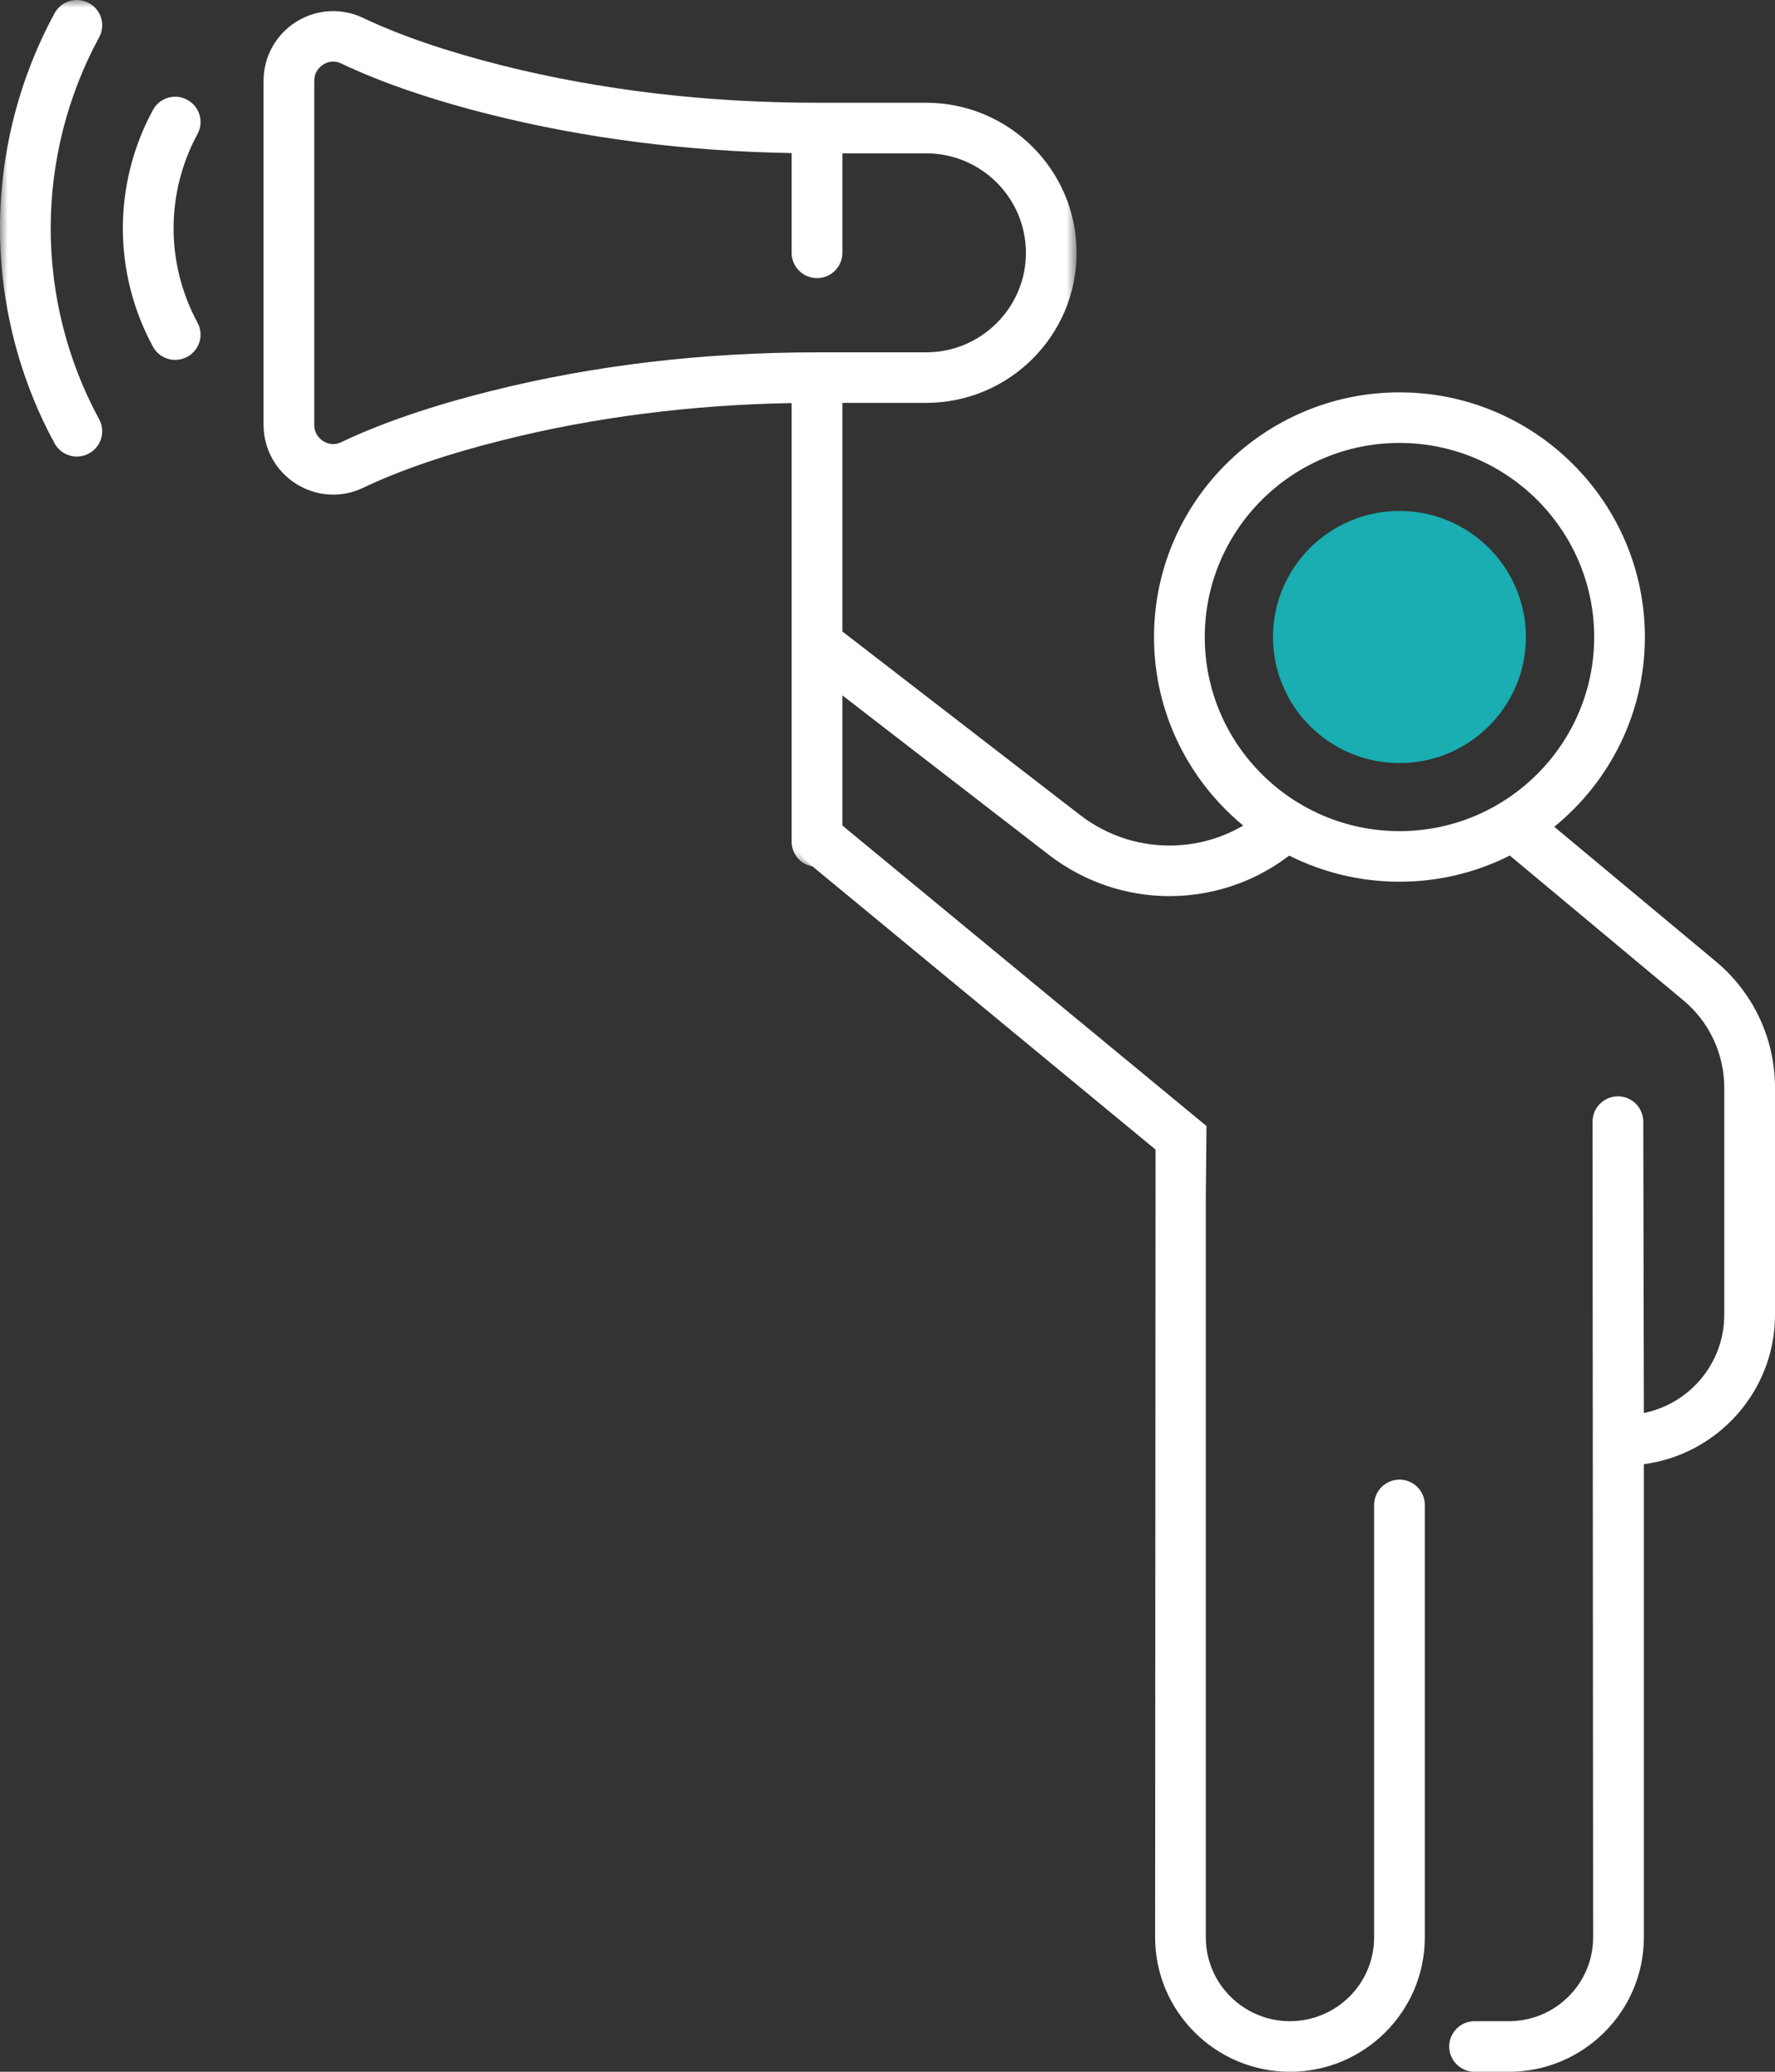
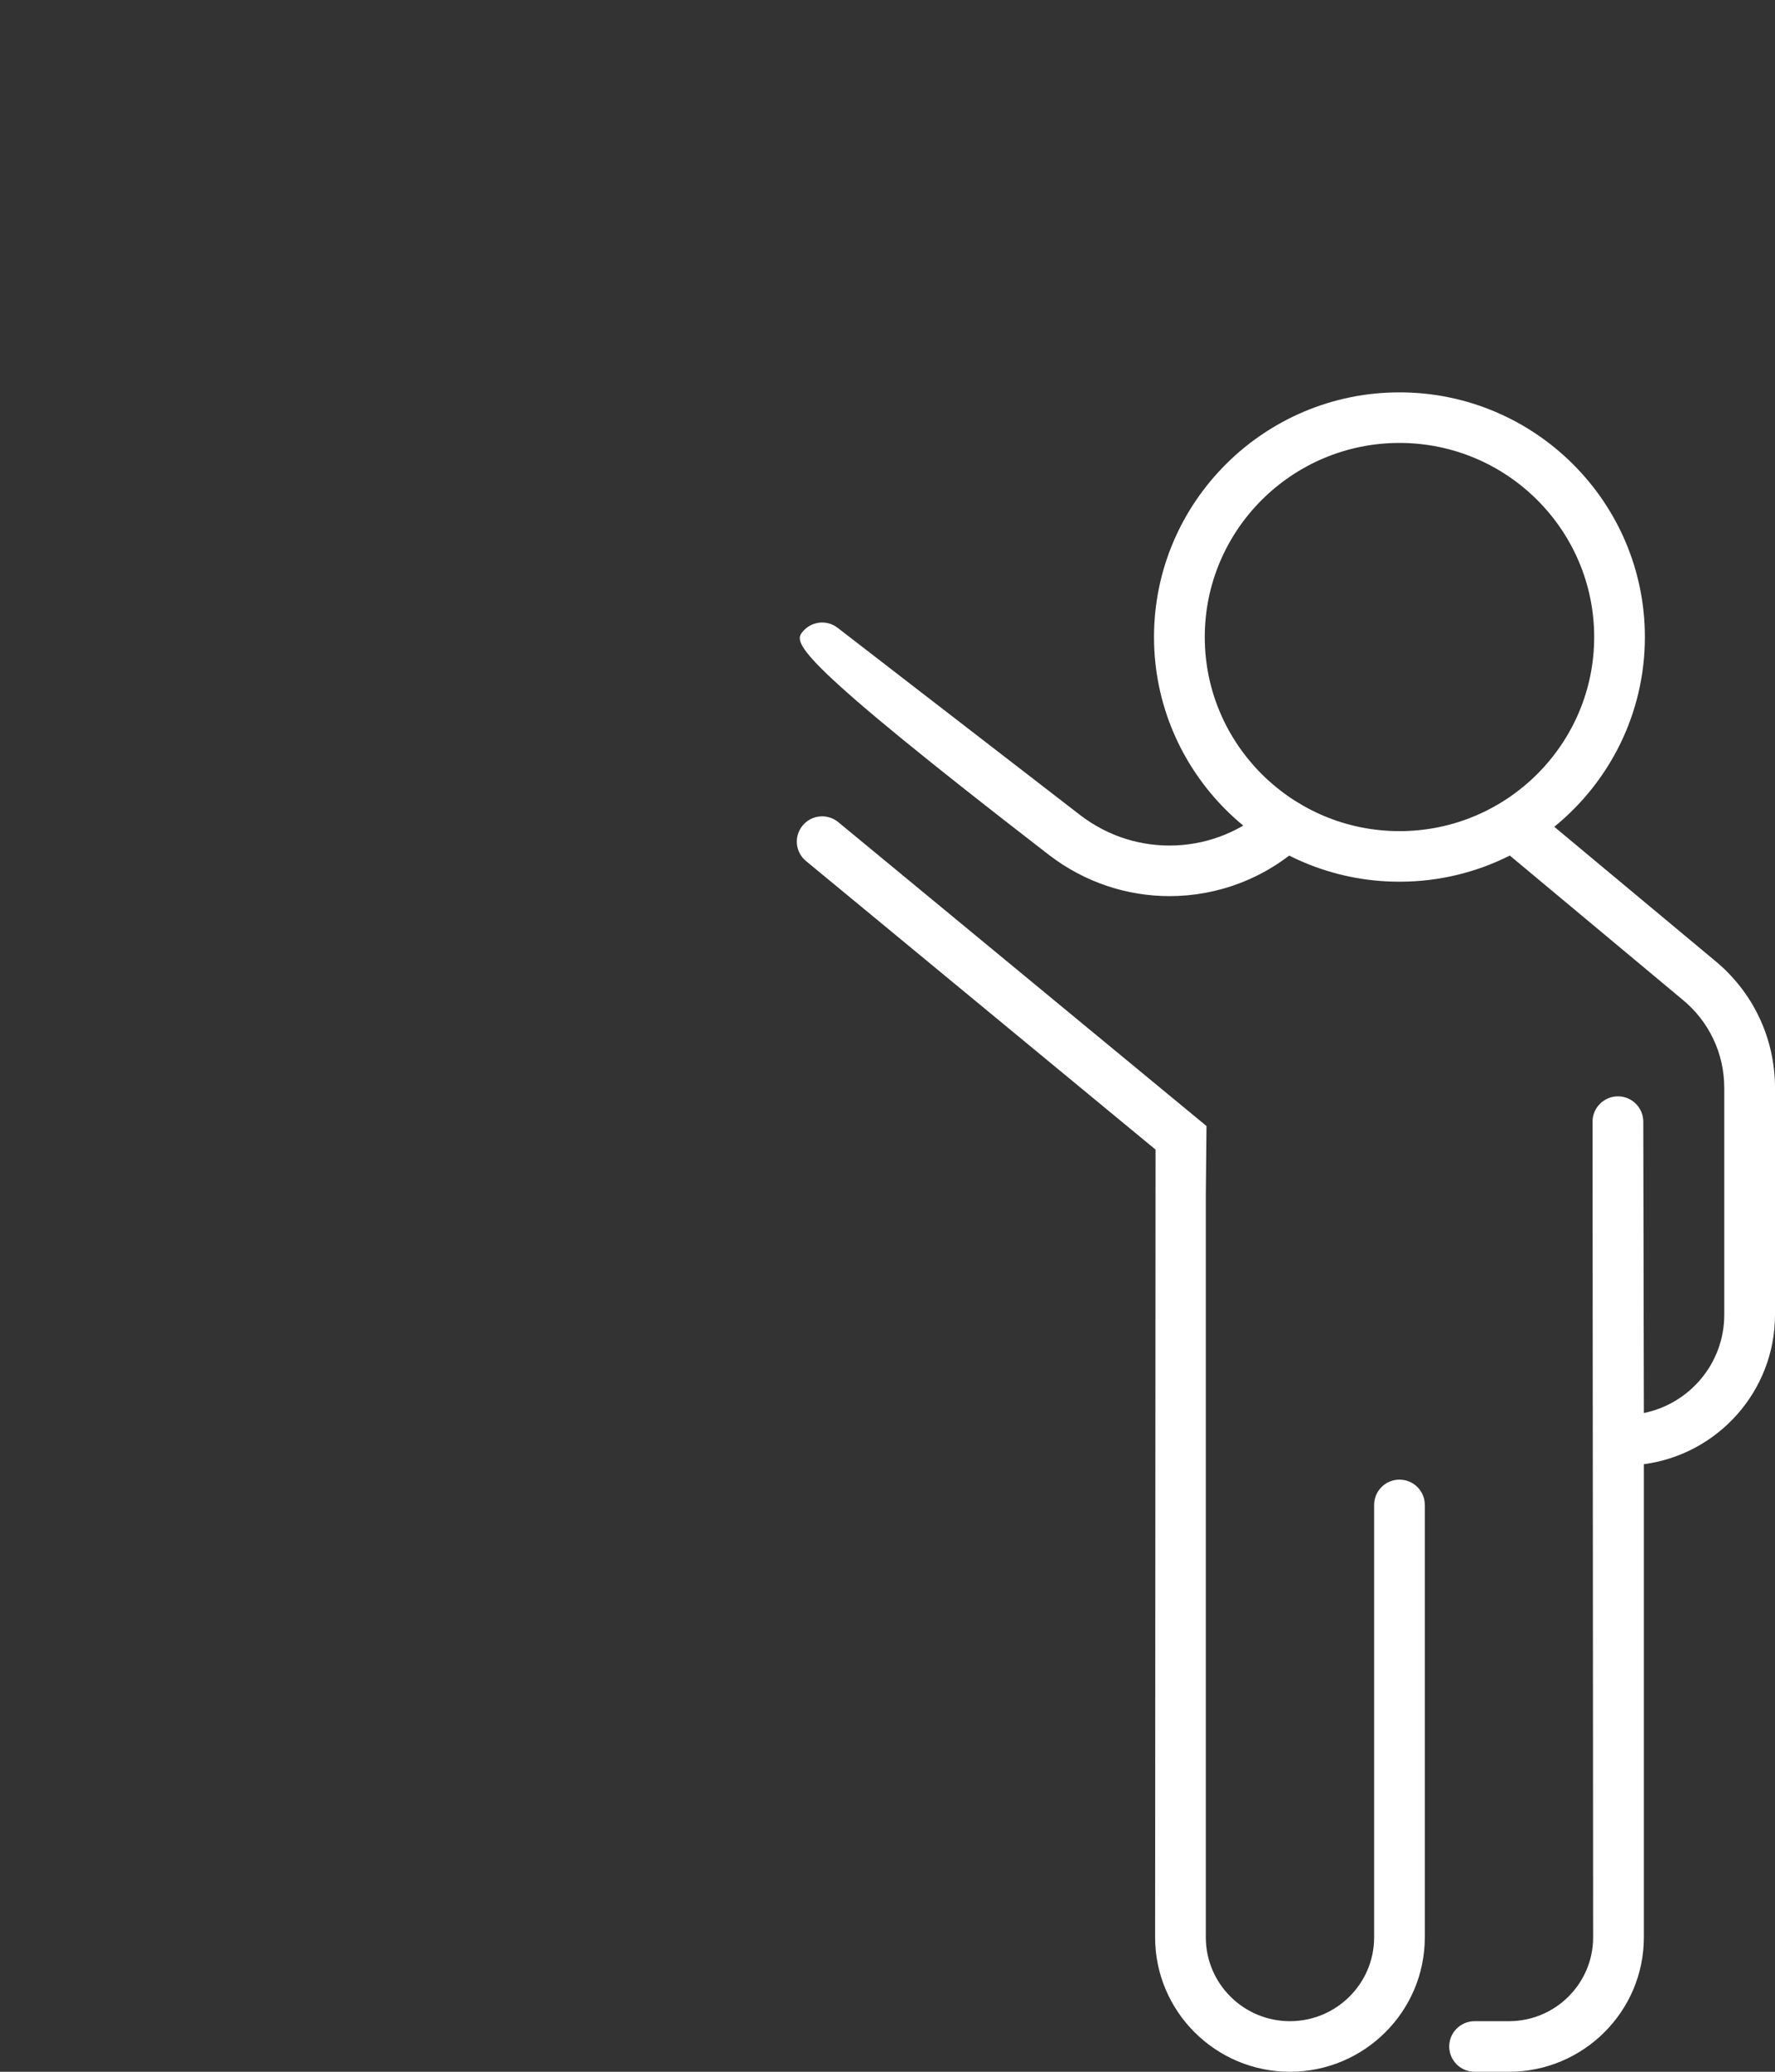
<svg xmlns="http://www.w3.org/2000/svg" xmlns:xlink="http://www.w3.org/1999/xlink" width="114px" height="133px" viewBox="0 0 114 133" version="1.1">
  <rect x="0" y="0" width="114" height="133" fill="#333333" stroke="none" />
  <title>Icon 1</title>
  <defs>
    <polygon id="path-1" points="1.36651686e-15 0 69.146 0 69.146 55.653 1.36651686e-15 55.653" />
  </defs>
  <g id="Page-1" stroke="none" stroke-width="1" fill="none" fill-rule="evenodd">
    <g id="01---SAPRO-Website---Home-Page" transform="translate(-835, -2314)">
      <g id="Icon-1" transform="translate(835, 2314)">
        <path d="M82.847,133 C78.072,133 74.188,129.128 74.188,124.372 L74.216,73.8 L51.765,55.275 C51.073,54.705 50.977,53.684 51.55,52.994 C52.125,52.301 53.15,52.209 53.839,52.779 L77.487,72.286 L77.444,76.796 L77.444,124.372 C77.444,127.34 79.865,129.753 82.847,129.753 C85.829,129.753 88.254,127.34 88.254,124.372 L88.254,96.609 C88.254,95.714 88.983,94.987 89.882,94.987 C90.78,94.987 91.509,95.714 91.509,96.609 L91.509,124.372 C91.509,129.128 87.626,133 82.847,133 M89.882,28.435 C82.986,28.435 77.376,34.024 77.376,40.895 C77.376,47.766 82.986,53.356 89.882,53.356 C96.777,53.356 102.387,47.766 102.387,40.895 C102.387,34.024 96.777,28.435 89.882,28.435 M96.913,133 L94.706,133 C93.808,133 93.076,132.273 93.076,131.378 C93.076,130.483 93.808,129.753 94.706,129.753 L96.913,129.753 C99.894,129.753 102.319,127.34 102.319,124.372 L102.282,72.016 C102.276,71.121 103.002,70.391 103.901,70.382 L103.913,70.382 C104.806,70.382 105.532,71.102 105.541,71.994 L105.578,90.71 C108.52,90.115 110.741,87.515 110.741,84.409 L110.741,69.833 C110.741,67.631 109.763,65.562 108.049,64.164 L96.968,54.923 C94.836,55.999 92.426,56.603 89.882,56.603 C81.192,56.603 74.117,49.554 74.117,40.895 C74.117,32.237 81.192,25.188 89.882,25.188 C98.571,25.188 105.643,32.237 105.643,40.895 C105.643,45.804 103.372,50.192 99.824,53.077 L110.129,61.662 C112.585,63.673 114,66.653 114,69.833 L114,84.409 C114,89.308 110.326,93.368 105.578,93.997 L105.578,124.372 C105.578,129.128 101.692,133 96.913,133" id="Fill-1" fill="#FFFFFF" />
-         <path d="M89.882,48.987 C85.401,48.987 81.758,45.357 81.758,40.896 C81.758,36.432 85.401,32.801 89.882,32.801 C94.362,32.801 98.002,36.432 98.002,40.896 C98.002,45.357 94.362,48.987 89.882,48.987" id="Fill-3" fill="#1AADB1" />
-         <path d="M75.115,57.528 C72.392,57.528 69.666,56.651 67.361,54.876 L51.806,42.869 C51.095,42.32 50.966,41.302 51.517,40.594 C52.074,39.88 53.092,39.754 53.8,40.306 L69.358,52.313 C73.001,55.127 78.112,54.904 81.494,51.779 C82.153,51.175 83.184,51.212 83.796,51.868 C84.408,52.527 84.368,53.551 83.707,54.162 C81.282,56.397 78.205,57.528 75.115,57.528" id="Fill-5" fill="#FFFFFF" />
+         <path d="M75.115,57.528 C72.392,57.528 69.666,56.651 67.361,54.876 C51.095,42.32 50.966,41.302 51.517,40.594 C52.074,39.88 53.092,39.754 53.8,40.306 L69.358,52.313 C73.001,55.127 78.112,54.904 81.494,51.779 C82.153,51.175 83.184,51.212 83.796,51.868 C84.408,52.527 84.368,53.551 83.707,54.162 C81.282,56.397 78.205,57.528 75.115,57.528" id="Fill-5" fill="#FFFFFF" />
        <g id="Group-9">
          <mask id="mask-2" fill="white">
            <use xlink:href="#path-1" />
          </mask>
          <g id="Clip-8" />
-           <path d="M11.253,23.103 C10.678,23.103 10.118,22.794 9.822,22.254 C8.561,19.936 7.89,17.306 7.89,14.656 C7.89,12.007 8.561,9.377 9.822,7.062 C10.25,6.268 11.241,5.976 12.028,6.409 C12.819,6.835 13.112,7.819 12.684,8.604 C11.681,10.453 11.148,12.544 11.148,14.656 C11.148,16.769 11.681,18.86 12.684,20.709 C13.112,21.497 12.819,22.478 12.028,22.907 C11.782,23.039 11.518,23.103 11.253,23.103 M4.936,29.309 C4.36,29.309 3.8,29.003 3.505,28.46 C1.212,24.25 0,19.473 0,14.656 C0,9.84 1.212,5.066 3.505,0.85 C3.933,0.059 4.92,-0.232 5.711,0.197 C6.502,0.623 6.797,1.607 6.367,2.395 C4.333,6.139 3.256,10.379 3.256,14.656 C3.256,18.937 4.333,23.174 6.367,26.915 C6.797,27.703 6.502,28.684 5.711,29.113 C5.465,29.248 5.2,29.309 4.936,29.309 M21.401,3.953 C21.106,3.953 20.875,4.069 20.767,4.14 C20.589,4.25 20.183,4.572 20.183,5.188 L20.183,27.273 C20.183,27.893 20.592,28.212 20.767,28.322 C20.934,28.426 21.38,28.644 21.897,28.395 C24.482,27.163 27.7,26.062 31.464,25.118 C38.052,23.459 45.12,22.619 52.474,22.619 L59.481,22.619 C63.013,22.619 65.89,19.752 65.89,16.232 C65.89,12.706 63.013,9.843 59.481,9.843 L54.102,9.843 L54.102,16.232 C54.102,17.128 53.373,17.854 52.474,17.854 C51.576,17.854 50.843,17.128 50.843,16.232 L50.843,9.827 C44.083,9.714 37.572,8.88 31.464,7.347 C27.706,6.406 24.488,5.299 21.9,4.069 C21.721,3.987 21.552,3.953 21.401,3.953 M52.474,55.653 C51.576,55.653 50.843,54.926 50.843,54.031 L50.843,25.875 C44.347,25.992 38.104,26.792 32.261,28.264 C28.703,29.156 25.688,30.183 23.303,31.324 C21.931,31.974 20.331,31.882 19.029,31.069 C17.715,30.241 16.927,28.822 16.927,27.273 L16.927,5.188 C16.927,3.64 17.715,2.22 19.029,1.396 C20.331,0.583 21.924,0.491 23.303,1.141 C25.694,2.282 28.71,3.312 32.261,4.204 C38.593,5.792 45.397,6.596 52.474,6.596 L59.481,6.596 C64.81,6.596 69.146,10.919 69.146,16.232 C69.146,21.543 64.81,25.863 59.481,25.863 L54.102,25.863 L54.102,54.031 C54.102,54.926 53.373,55.653 52.474,55.653" id="Fill-7" fill="#FFFFFF" mask="url(#mask-2)" />
        </g>
      </g>
    </g>
  </g>
</svg>